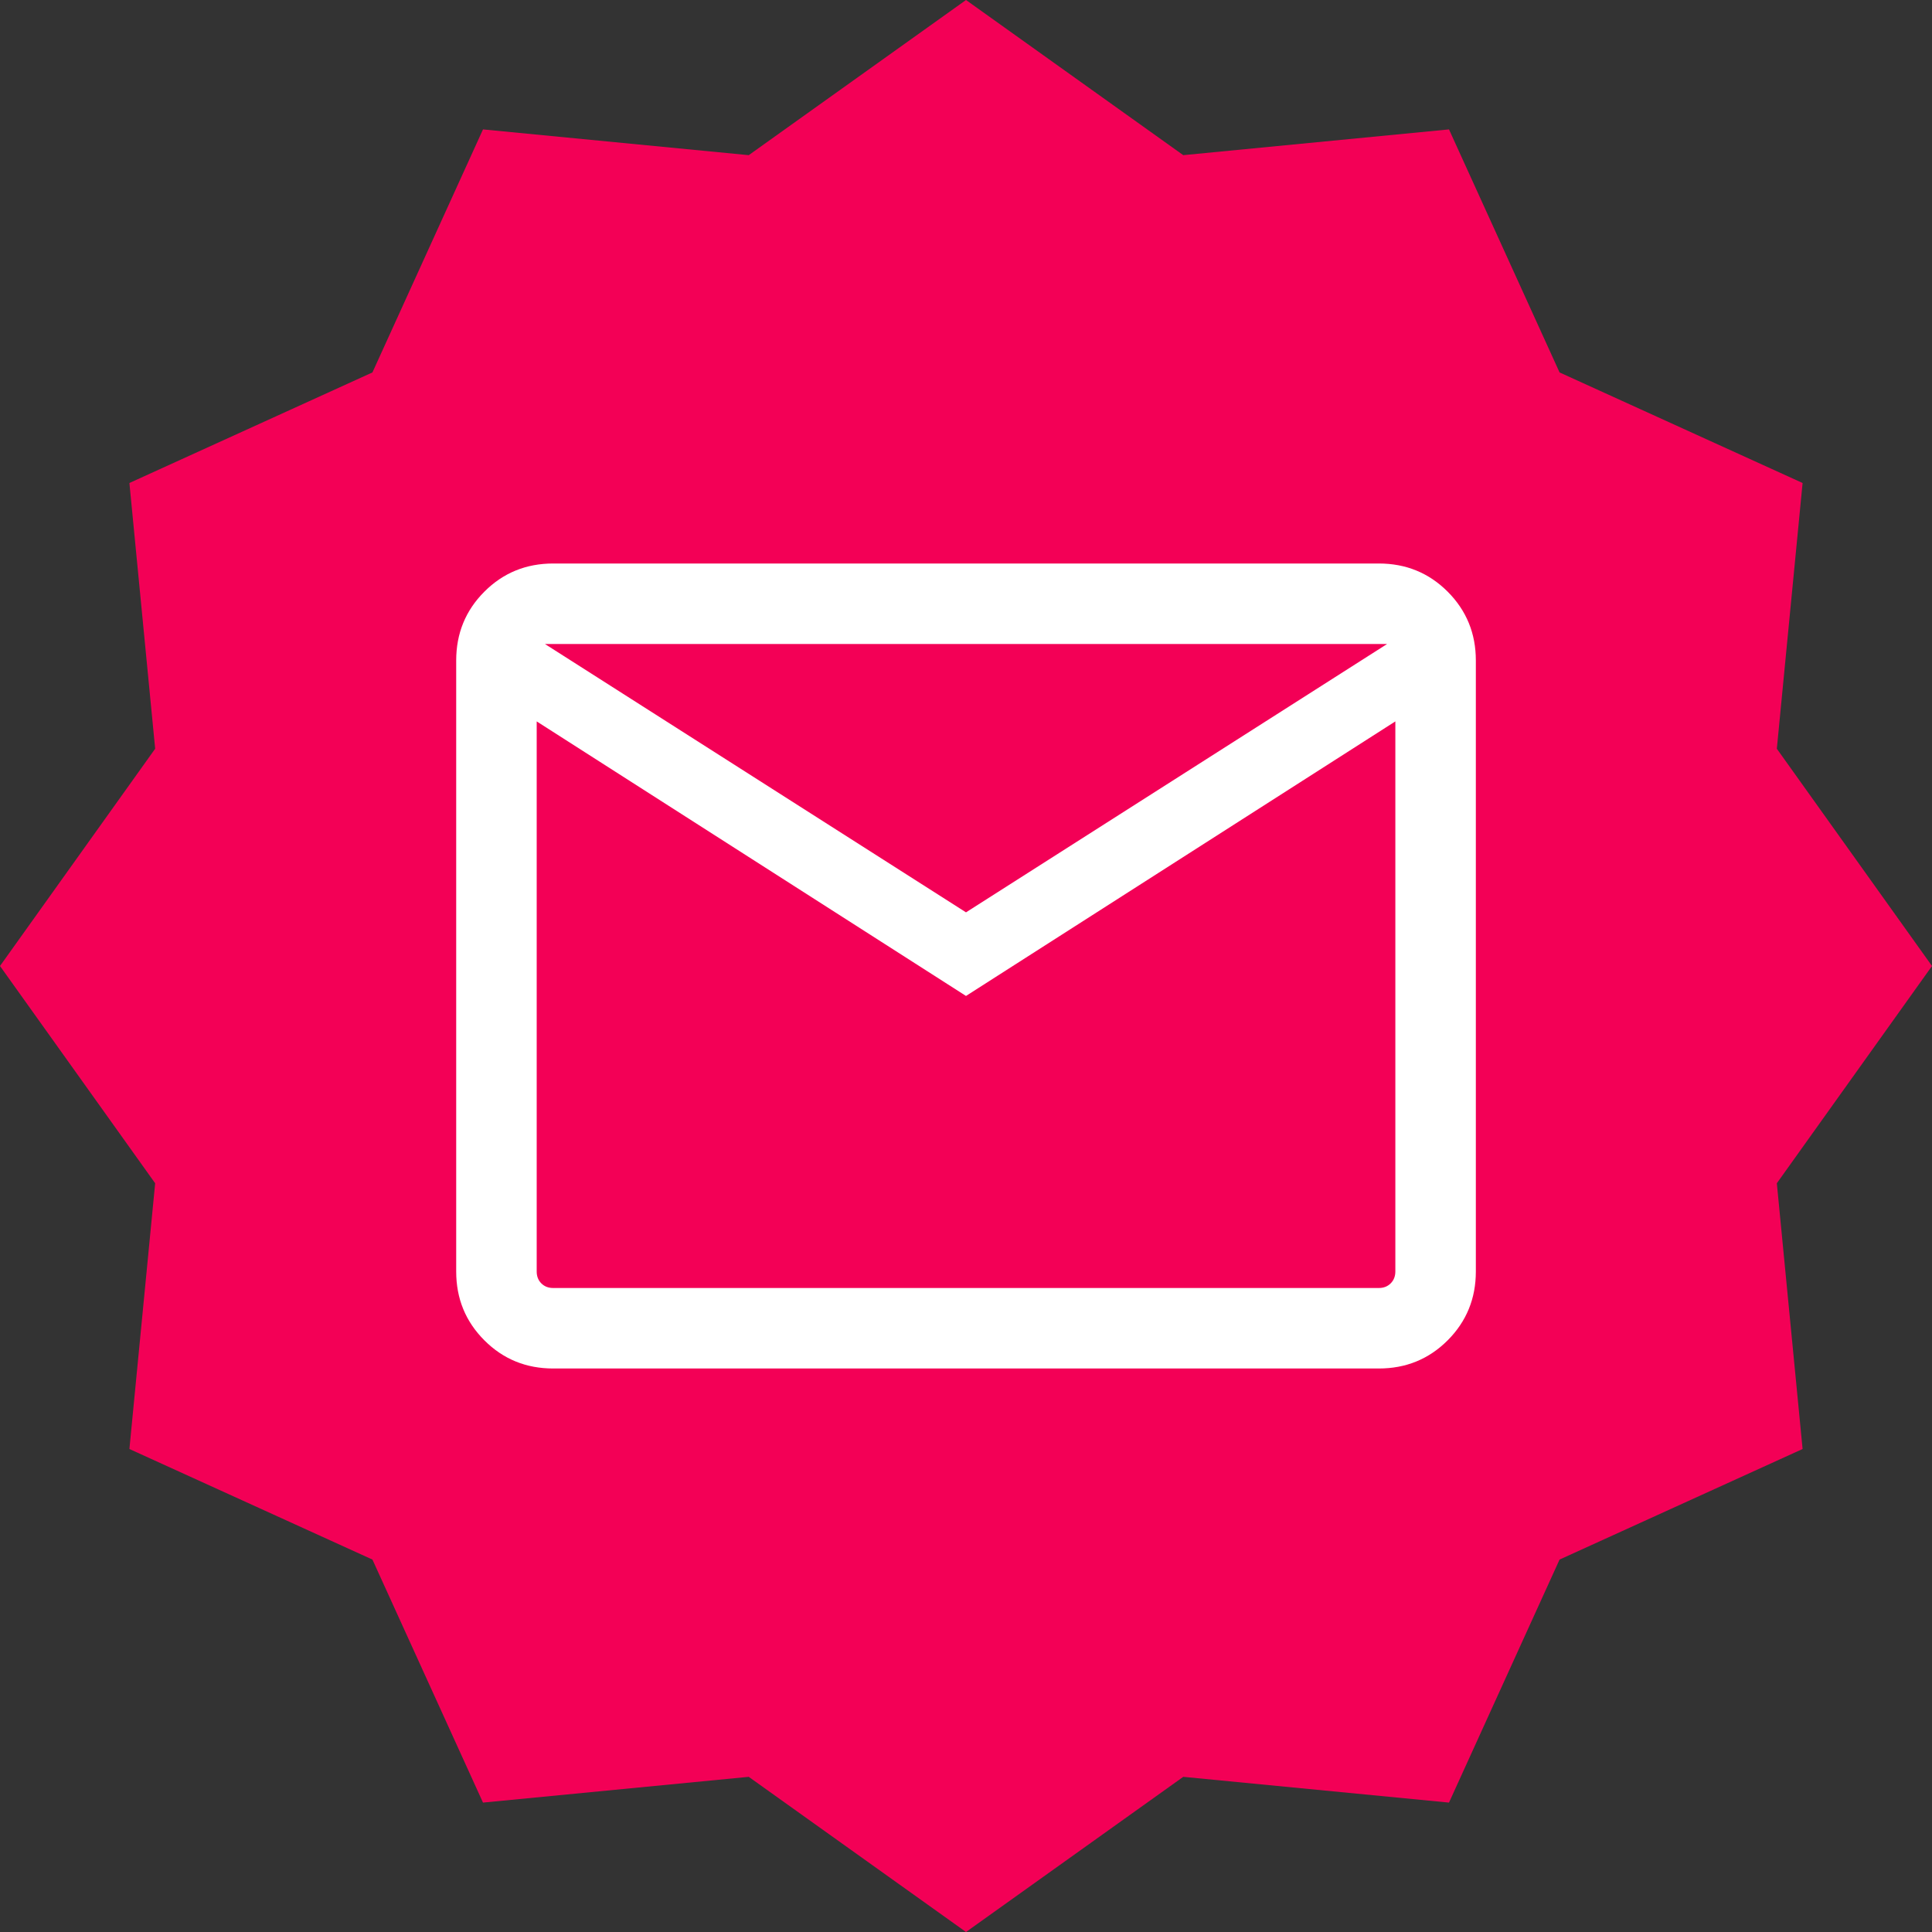
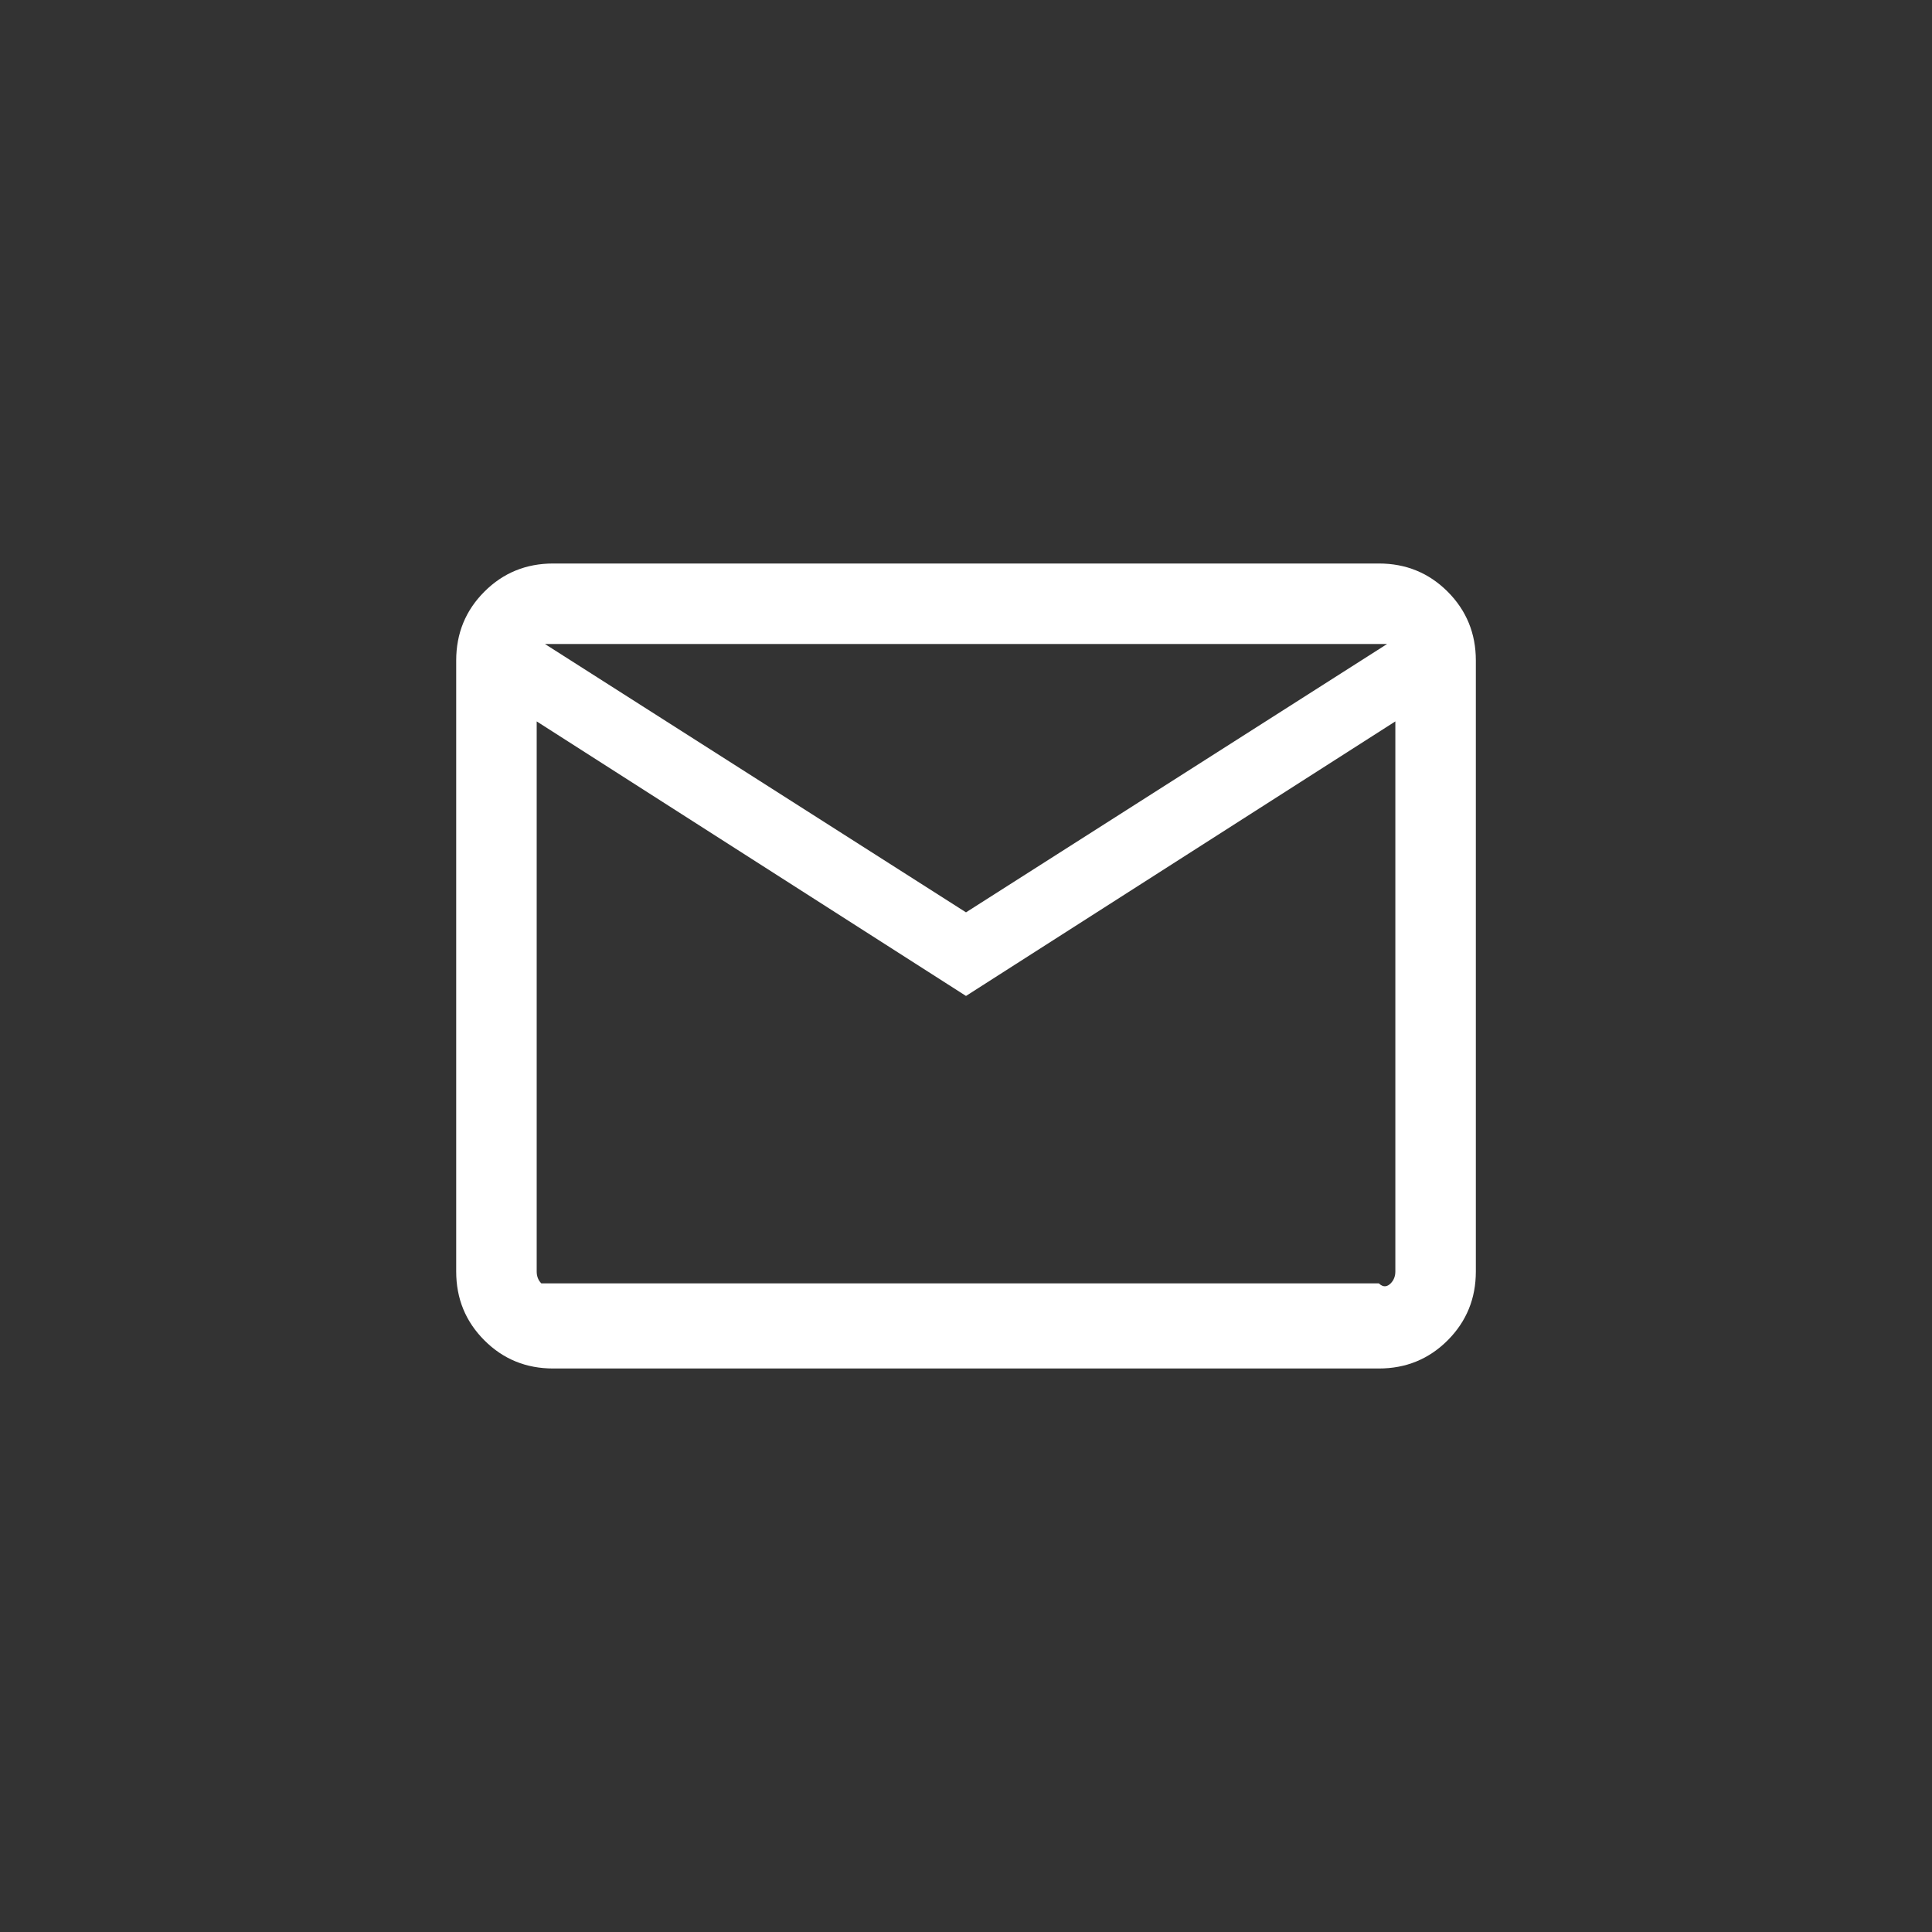
<svg xmlns="http://www.w3.org/2000/svg" fill="none" viewBox="0 0 48 48" height="48" width="48">
  <rect x="0" y="0" width="48" height="48" fill="#333333" stroke="none" />
-   <path fill="#F30056" d="M24 0L29.398 3.855L36 3.215L38.747 9.253L44.785 12L44.145 18.602L48 24L44.145 29.398L44.785 36L38.747 38.747L36 44.785L29.398 44.145L24 48L18.602 44.145L12 44.785L9.253 38.747L3.215 36L3.855 29.398L0 24L3.855 18.602L3.215 12L9.253 9.253L12 3.215L18.602 3.855L24 0Z" />
  <mask height="32" width="32" y="8" x="8" maskUnits="userSpaceOnUse" style="mask-type:alpha" id="mask0_45_356">
    <rect fill="#D9D9D9" height="32" width="32" y="8" x="8" />
  </mask>
  <g mask="url(#mask0_45_356)">
-     <path fill="white" d="M13.744 34C13.07 34 12.5 33.767 12.034 33.3C11.567 32.833 11.334 32.263 11.334 31.59V16.41C11.334 15.737 11.567 15.167 12.034 14.7C12.5 14.233 13.07 14 13.744 14H34.257C34.93 14 35.5 14.233 35.967 14.7C36.433 15.167 36.667 15.737 36.667 16.41V31.59C36.667 32.263 36.433 32.833 35.967 33.3C35.5 33.767 34.93 34 34.257 34H13.744ZM24 24.744L13.334 17.923V31.59C13.334 31.709 13.372 31.808 13.449 31.885C13.526 31.962 13.624 32 13.744 32H34.257C34.376 32 34.474 31.962 34.551 31.885C34.628 31.808 34.667 31.709 34.667 31.59V17.923L24 24.744ZM24 22.667L34.462 16H13.539L24 22.667ZM13.334 17.923V16V31.59C13.334 31.709 13.372 31.808 13.449 31.885C13.526 31.962 13.624 32 13.744 32H13.334V17.923Z" />
+     <path fill="white" d="M13.744 34C13.07 34 12.5 33.767 12.034 33.3C11.567 32.833 11.334 32.263 11.334 31.59V16.41C11.334 15.737 11.567 15.167 12.034 14.7C12.5 14.233 13.07 14 13.744 14H34.257C34.93 14 35.5 14.233 35.967 14.7C36.433 15.167 36.667 15.737 36.667 16.41V31.59C36.667 32.263 36.433 32.833 35.967 33.3C35.5 33.767 34.93 34 34.257 34H13.744ZM24 24.744L13.334 17.923V31.59C13.334 31.709 13.372 31.808 13.449 31.885H34.257C34.376 32 34.474 31.962 34.551 31.885C34.628 31.808 34.667 31.709 34.667 31.59V17.923L24 24.744ZM24 22.667L34.462 16H13.539L24 22.667ZM13.334 17.923V16V31.59C13.334 31.709 13.372 31.808 13.449 31.885C13.526 31.962 13.624 32 13.744 32H13.334V17.923Z" />
  </g>
</svg>